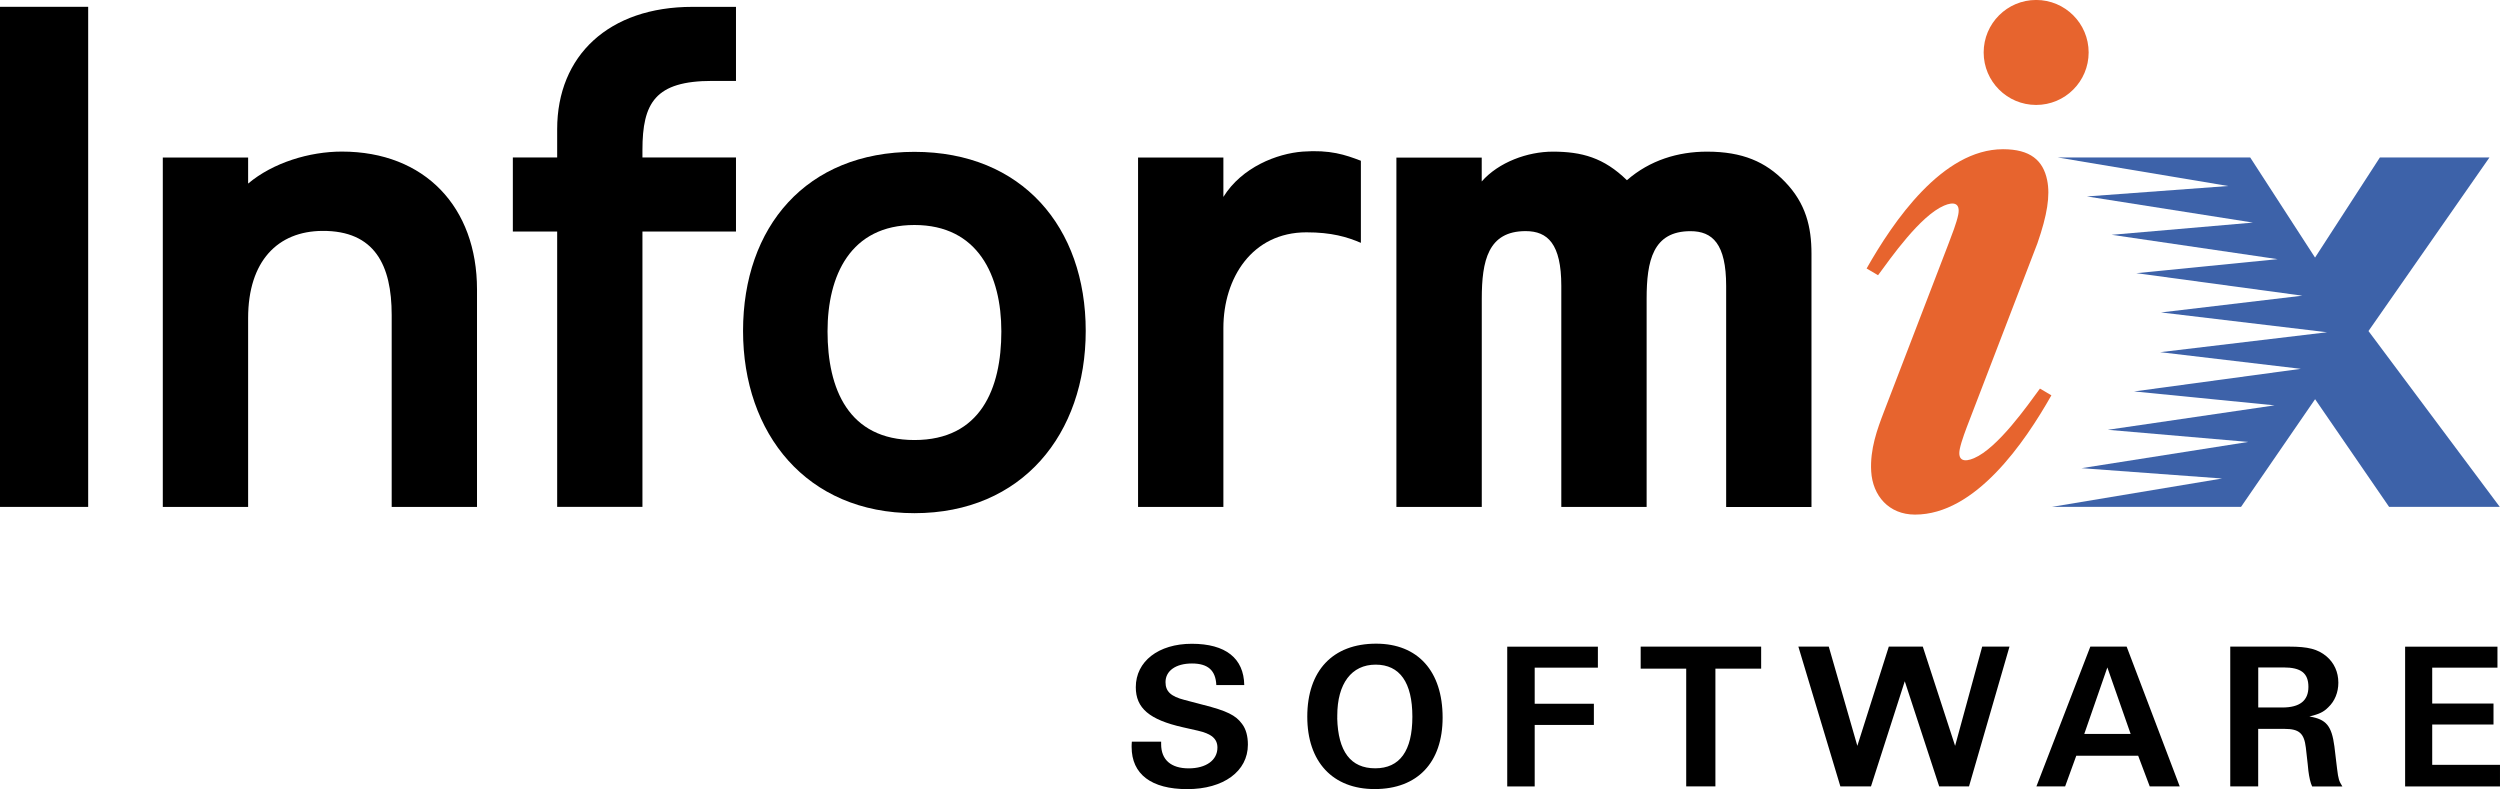
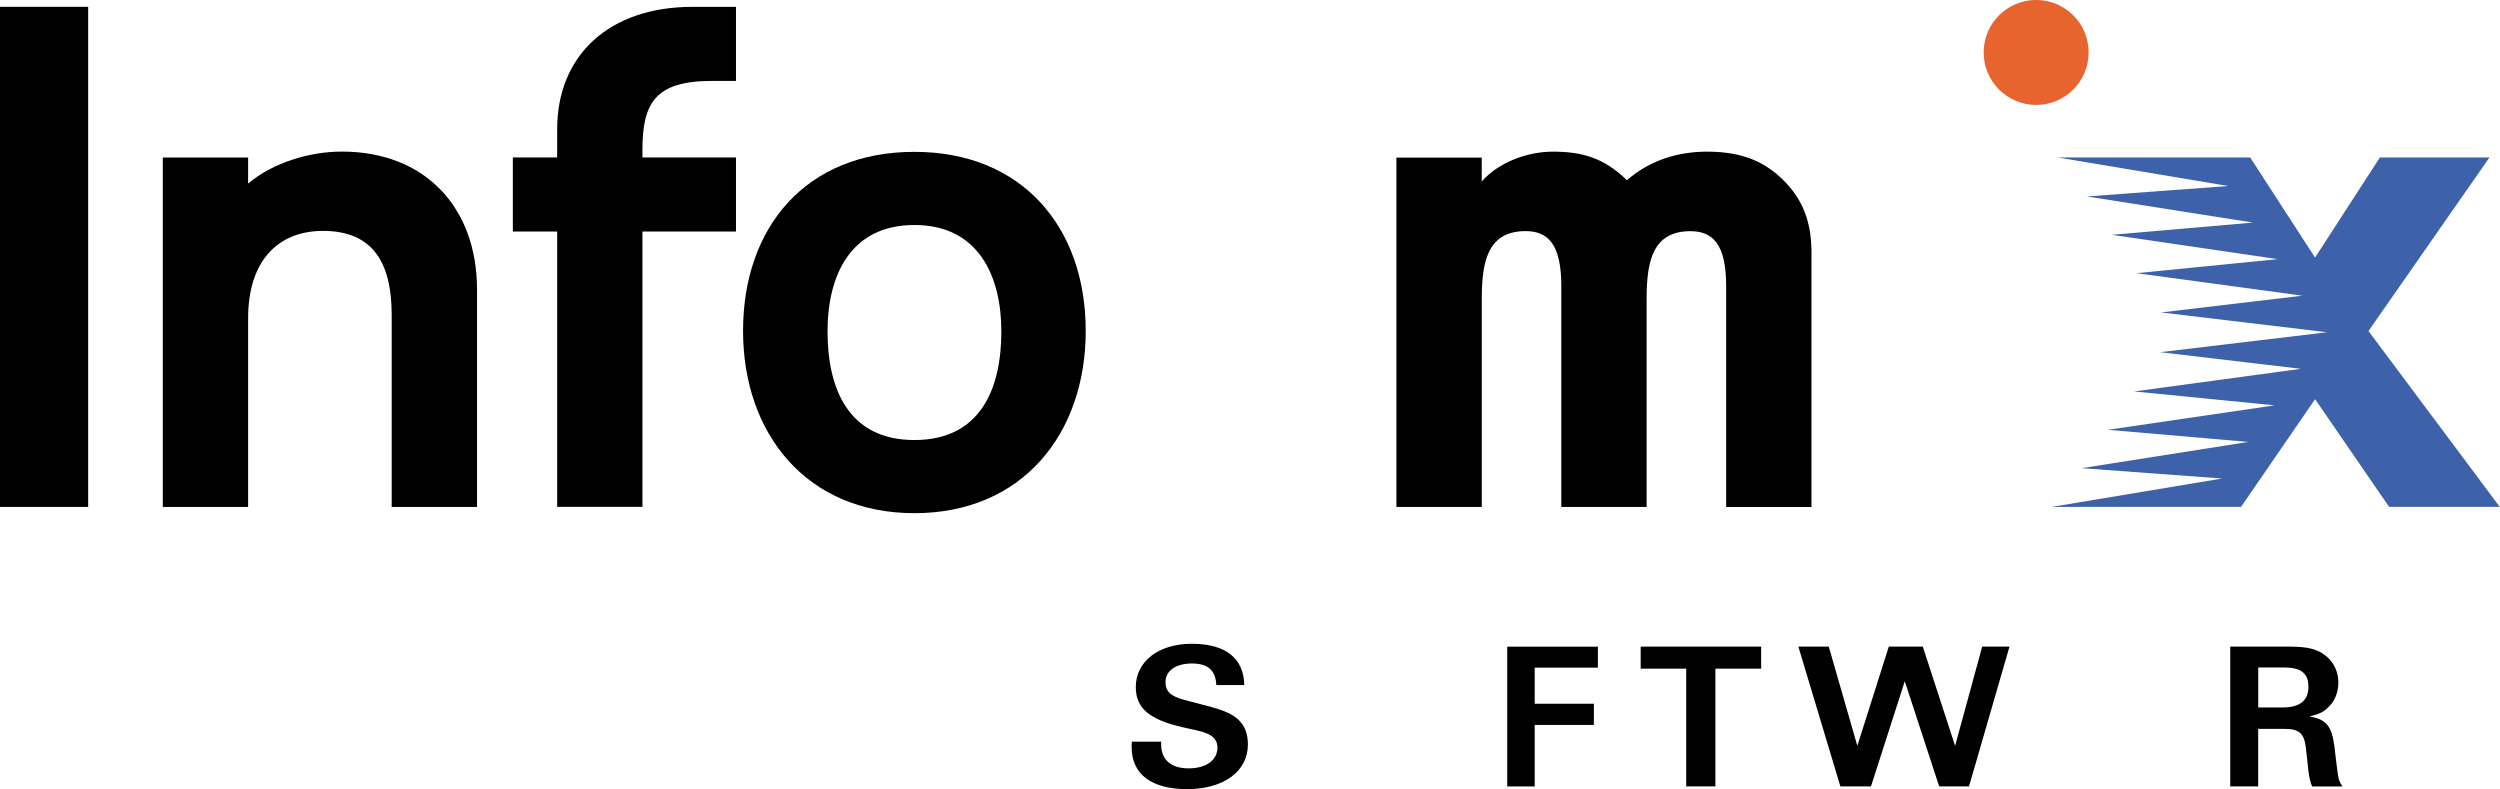
<svg xmlns="http://www.w3.org/2000/svg" id="svg8" width="3167.9pt" height="1e3pt" version="1.1" viewBox="0 0 1117.6 352.78">
  <g id="layer1" transform="translate(-29.528 259.44)">
    <g id="g1710" transform="matrix(23.56 0 0 23.56 -666.15 -2105.6)">
      <path id="path178" d="m68.163 80.351c0.55 0 0.996-0.446 0.996-0.996 0-0.55-0.446-0.996-0.996-0.996-0.55 0-0.996 0.446-0.996 0.996 0 0.55 0.446 0.996 0.996 0.996" fill="#e7642e" />
-       <path id="path180" d="m68.189 82.971-1.292 3.363c-0.061 0.157-0.153 0.395-0.183 0.545-0.046 0.23 0.091 0.251 0.269 0.175 0.454-0.194 1.015-0.999 1.252-1.321l0.217 0.128c-0.506 0.893-1.439 2.264-2.588 2.263-0.499-3.44e-4 -0.804-0.361-0.831-0.82-0.025-0.423 0.116-0.803 0.244-1.137l1.224-3.185c0.06-0.158 0.153-0.395 0.183-0.546 0.046-0.23-0.091-0.251-0.268-0.175-0.455 0.194-1.015 0.999-1.253 1.321l-0.217-0.128c0.506-0.893 1.439-2.263 2.588-2.263 0.518 3.44e-4 0.761 0.211 0.838 0.588 0.06 0.293 2.65e-4 0.663-0.183 1.191" fill="#e7642e" />
-       <path id="path182" d="m55.351 82.968c-0.264-0.113-0.558-0.2-1.034-0.2-1.032 0-1.576 0.867-1.576 1.817v3.393h-1.619v-6.629h1.619v0.747c0.35-0.564 1.017-0.824 1.508-0.86 0.516-0.037 0.802 0.059 1.101 0.174v1.559" />
      <path id="path184" d="m29.528 78.489h1.673v9.489h-1.673z" />
      <path id="path186" d="m43.493 82.753h-1.775v5.224h-1.618v-5.224h-0.841v-1.405h0.841v-0.536c0-1.399 0.982-2.322 2.565-2.322h0.828v1.405h-0.451c-1.082 0-1.324 0.416-1.324 1.312v0.141h1.775v1.405" />
      <path id="path188" d="m50.129 84.638c0 1.952-1.201 3.459-3.251 3.459-2.048 0-3.251-1.511-3.251-3.459 0-1.972 1.198-3.397 3.251-3.397 2.045 0 3.251 1.431 3.251 3.397zm-1.601 0.01c0-1.06-0.442-2.019-1.649-2.019-1.218 0-1.649 0.962-1.649 2.019 0 1.088 0.395 2.061 1.649 2.061 1.254 0 1.649-0.973 1.649-2.061" />
      <path id="path190" d="m38.579 87.978h-1.619v-3.641c0-0.945-0.321-1.602-1.315-1.596-0.844 0.005-1.409 0.569-1.409 1.656v3.581h-1.619v-6.629h1.619v0.494c0.472-0.398 1.166-0.607 1.778-0.607 1.577 0 2.565 1.057 2.565 2.616v4.126" />
      <path id="path192" d="m57.644 87.978v-3.949c0-0.722 0.119-1.284 0.832-1.284 0.418 0 0.677 0.241 0.677 1.039v4.195h1.619v-3.949c0-0.722 0.118-1.284 0.832-1.284 0.418 0 0.677 0.241 0.677 1.039v4.195h1.619v-4.806c0-0.504-0.104-0.954-0.506-1.368-0.365-0.375-0.801-0.569-1.476-0.569-0.548 0-1.083 0.161-1.52 0.542-0.439-0.429-0.859-0.542-1.407-0.542-0.478 0-1.027 0.2-1.348 0.566v-0.453h-1.619v6.629h1.619" />
-       <path id="path194" d="m68.458 87.978 3.232-0.539-2.666-0.196 3.164-0.498-2.666-0.23 3.165-0.464-2.666-0.264 3.164-0.429-2.669-0.316 3.167-0.378-3.15-0.376 2.681-0.318-3.15-0.427 2.681-0.266-3.15-0.462 2.681-0.232-3.15-0.496 2.681-0.198-3.232-0.541h3.65l1.23 1.899 1.23-1.899h2.079l-2.295 3.293 2.491 3.336h-2.1l-1.404-2.043-1.405 2.043h-3.595" fill="#3d62a9" />
+       <path id="path194" d="m68.458 87.978 3.232-0.539-2.666-0.196 3.164-0.498-2.666-0.23 3.165-0.464-2.666-0.264 3.164-0.429-2.669-0.316 3.167-0.378-3.15-0.376 2.681-0.318-3.15-0.427 2.681-0.266-3.15-0.462 2.681-0.232-3.15-0.496 2.681-0.198-3.232-0.541h3.65l1.23 1.899 1.23-1.899h2.079l-2.295 3.293 2.491 3.336h-2.1l-1.404-2.043-1.405 2.043" fill="#3d62a9" />
      <path id="path198" d="m51.56 92.433v0.048c0 0.295 0.187 0.458 0.522 0.458 0.331 0 0.546-0.155 0.546-0.394 0-0.167-0.112-0.263-0.374-0.322l-0.283-0.064c-0.633-0.143-0.892-0.362-0.892-0.76 0-0.49 0.43-0.824 1.063-0.824 0.641 0 0.987 0.274 0.995 0.784h-0.53c-0.012-0.279-0.159-0.41-0.462-0.41-0.307 0-0.502 0.139-0.502 0.354 0 0.175 0.099 0.271 0.362 0.338l0.35 0.092c0.454 0.115 0.621 0.199 0.74 0.362 0.076 0.099 0.111 0.235 0.111 0.394 0 0.506-0.462 0.844-1.151 0.844-0.681 0-1.055-0.283-1.055-0.8 0-0.024 0-0.056 0.004-0.1h0.553" />
-       <path id="path200" d="m54.902 91.987v-0.048c0-0.609 0.271-0.968 0.728-0.968 0.458 0 0.697 0.338 0.697 0.988 0 0.649-0.239 0.979-0.705 0.979-0.466 0-0.705-0.319-0.721-0.951zm-0.569-0.028c0 0.856 0.482 1.373 1.278 1.373 0.812 0 1.29-0.502 1.29-1.357 0-0.88-0.47-1.402-1.262-1.402-0.824 0-1.306 0.514-1.306 1.386" />
      <path id="path202" d="m58.127 90.63h1.72v0.398h-1.199v0.685h1.123v0.402h-1.123v1.167h-0.521v-2.652" />
      <path id="path204" d="m62.077 93.281h-0.554v-2.234h-0.864v-0.418h2.286v0.418h-0.868v2.234" />
      <path id="path206" d="m66.889 93.281h-0.566l-0.653-1.995-0.641 1.995h-0.581l-0.797-2.652h0.577l0.542 1.883 0.597-1.883h0.645l0.613 1.883 0.514-1.883h0.518l-0.768 2.652" />
-       <path id="path208" d="m69.076 92.286 0.438-1.262 0.442 1.262zm-0.151 0.414h1.174l0.219 0.581h0.569l-1.007-2.652h-0.689l-1.023 2.652h0.545l0.211-0.581" />
      <path id="path210" d="m72.377 91.784v-0.76h0.478c0.334 0 0.474 0.108 0.474 0.37 0 0.259-0.163 0.39-0.494 0.39zm0 0.406h0.501c0.275 0 0.37 0.084 0.402 0.354l0.036 0.319 0.012 0.12c0.016 0.127 0.04 0.235 0.072 0.299h0.573c-0.064-0.104-0.075-0.136-0.099-0.327l-0.016-0.132-0.036-0.302c-0.052-0.39-0.155-0.514-0.474-0.566 0.191-0.048 0.267-0.084 0.358-0.175 0.123-0.115 0.191-0.283 0.191-0.466 0-0.203-0.08-0.378-0.227-0.502-0.163-0.135-0.346-0.183-0.705-0.183h-1.119v2.652h0.53v-1.091" />
-       <path id="path212" d="m75.164 90.63h1.752v0.398h-1.238v0.681h1.163v0.398h-1.163v0.765h1.286v0.41h-1.8v-2.652" />
    </g>
  </g>
</svg>